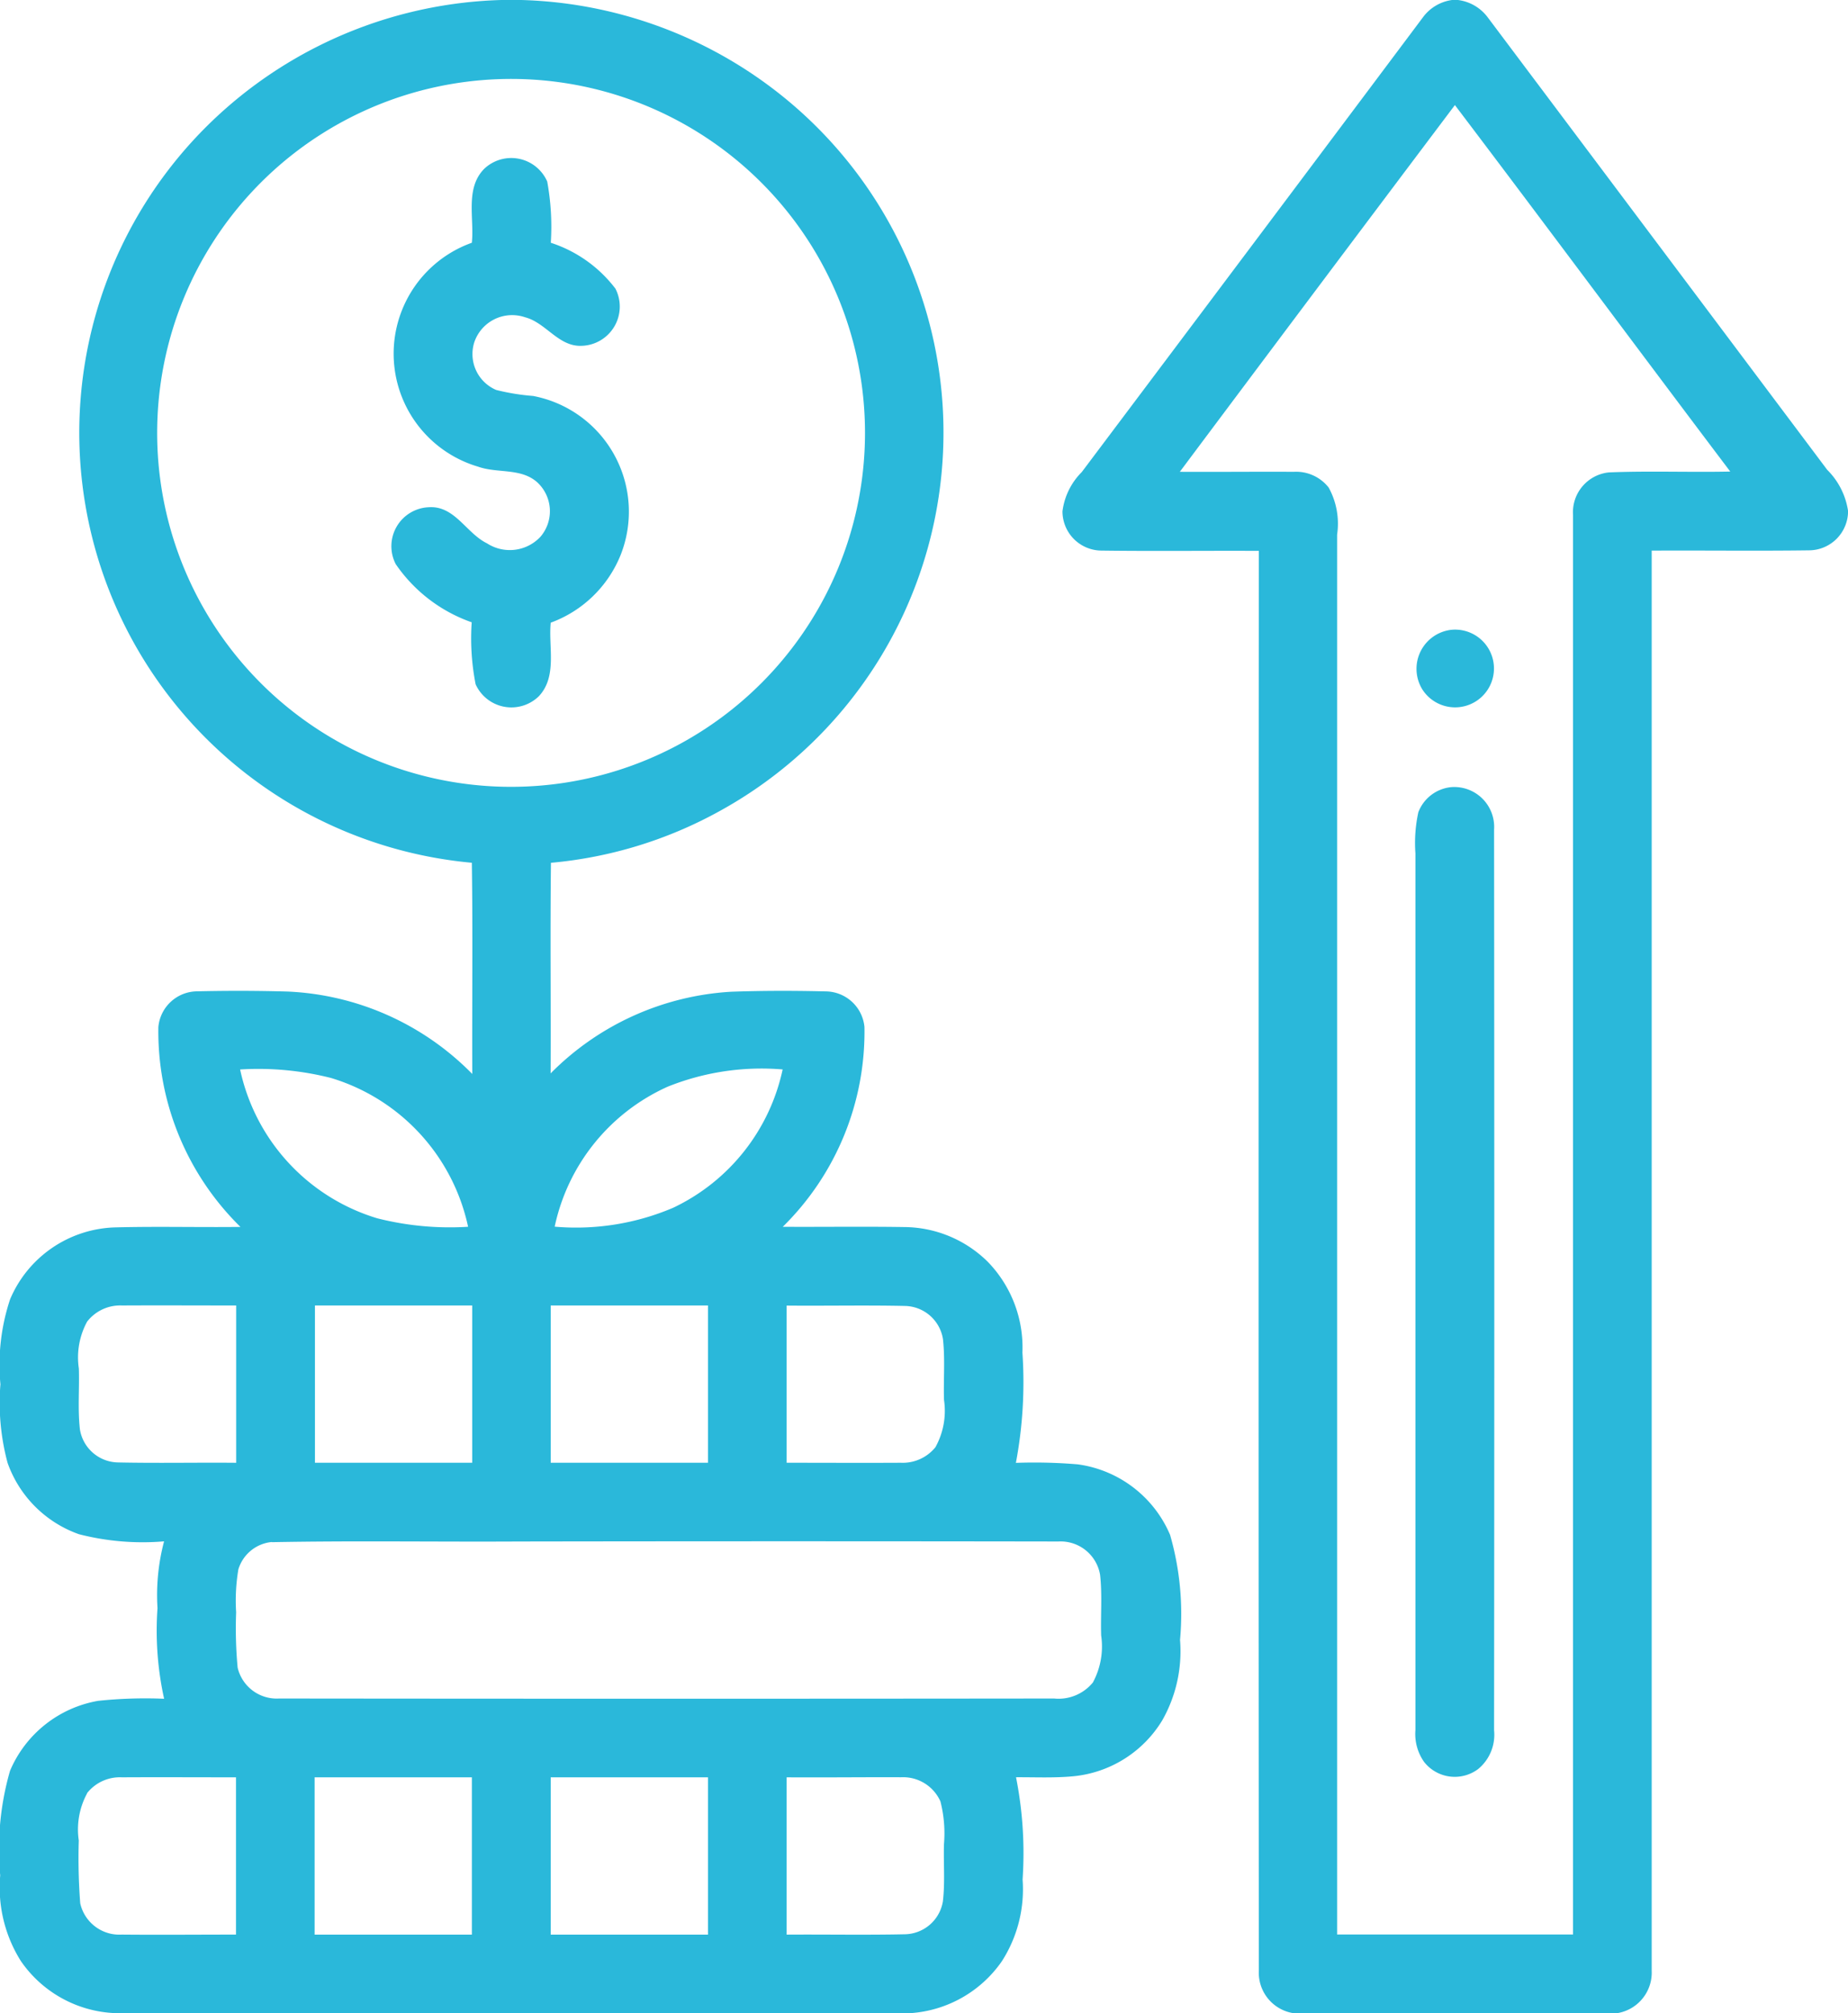
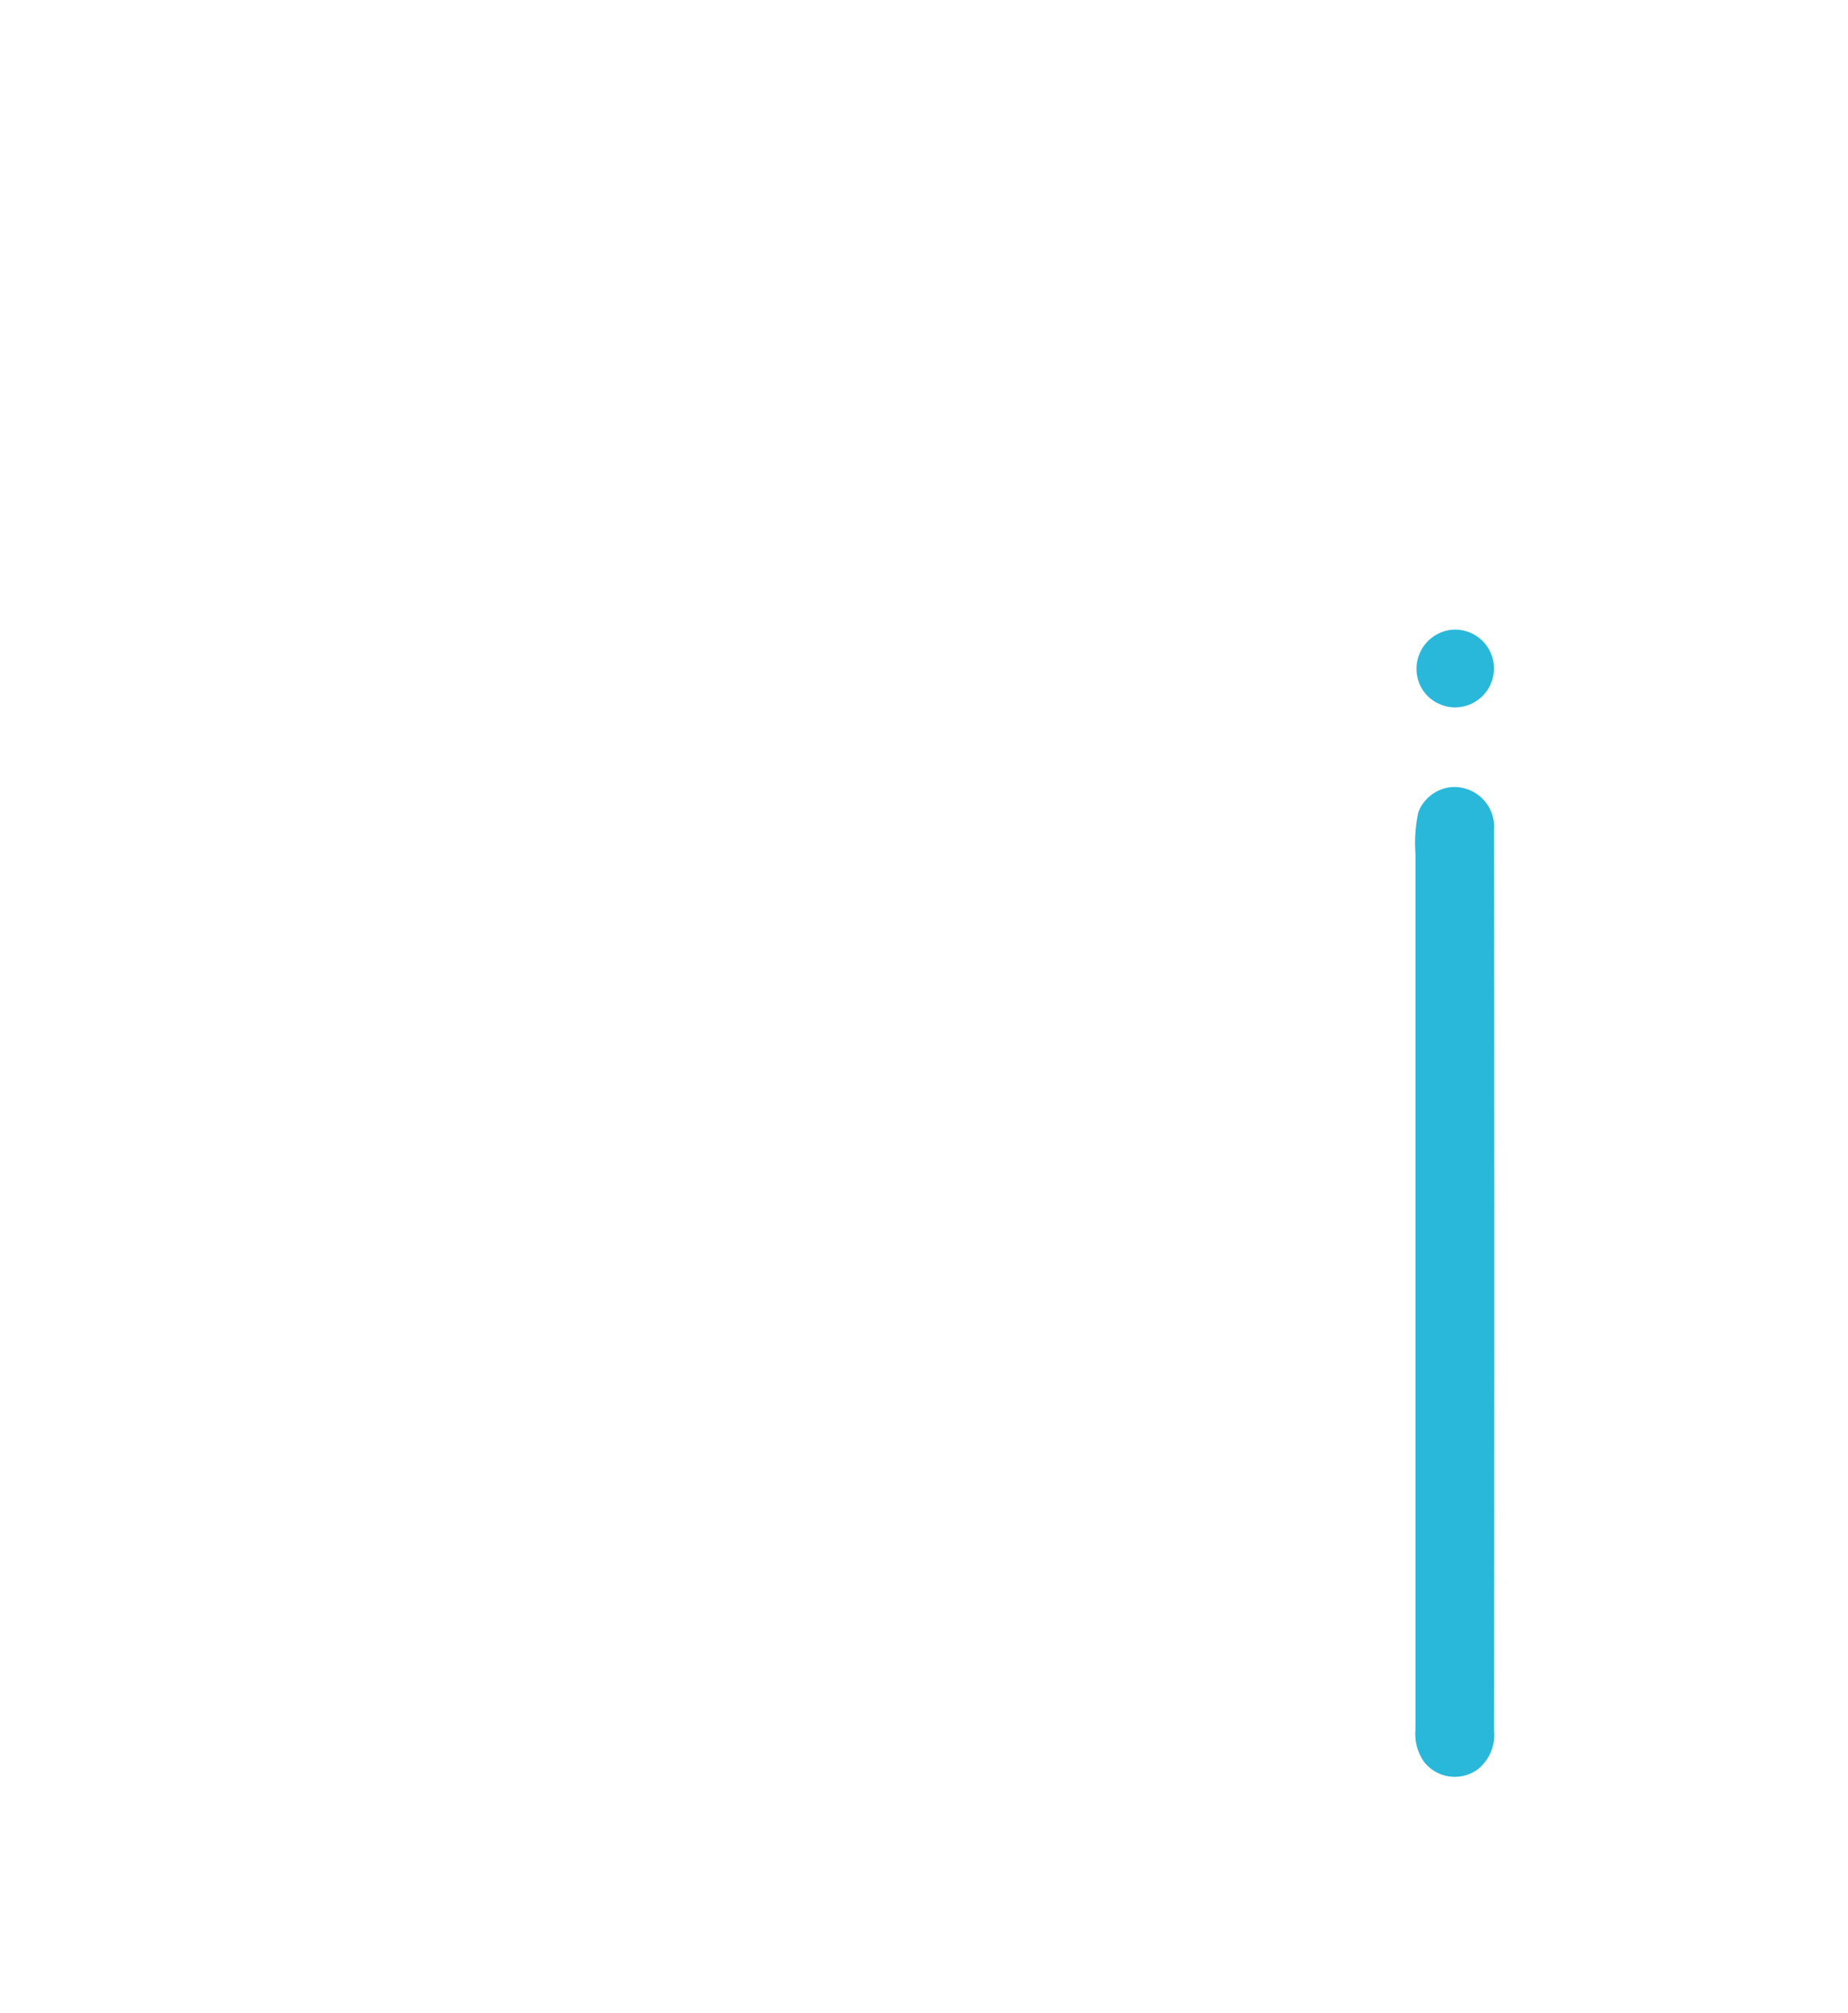
<svg xmlns="http://www.w3.org/2000/svg" id="maximize_roi" width="51.777" height="56.403" viewBox="0 0 51.777 56.403">
-   <path id="Path_15402" data-name="Path 15402" d="M34.985,0h.561a12.216,12.216,0,0,1,7.709,3.026,12.1,12.1,0,0,1-2.2,19.722,11.966,11.966,0,0,1-4.681,1.424c-.023,1.965,0,3.931-.009,5.9a7.75,7.75,0,0,1,5.062-2.288c.886-.031,1.773-.031,2.658-.009a1.1,1.1,0,0,1,1.073.995,7.662,7.662,0,0,1-2.289,5.6c1.137.006,2.275-.011,3.413.007a3.359,3.359,0,0,1,2.329.971,3.445,3.445,0,0,1,.973,2.545,12.183,12.183,0,0,1-.183,3.09,14.493,14.493,0,0,1,1.736.042A3.293,3.293,0,0,1,53.721,43,7.992,7.992,0,0,1,54,45.943,3.92,3.92,0,0,1,53.5,48.2a3.282,3.282,0,0,1-2.475,1.562c-.539.053-1.081.026-1.62.029a10.928,10.928,0,0,1,.184,2.864,3.731,3.731,0,0,1-.582,2.292A3.394,3.394,0,0,1,46.441,56.4H24.183a3.371,3.371,0,0,1-2.66-1.459,3.867,3.867,0,0,1-.579-2.4,7.922,7.922,0,0,1,.275-2.931,3.292,3.292,0,0,1,2.47-1.96,12.611,12.611,0,0,1,1.847-.058,8.87,8.87,0,0,1-.185-2.538,5.877,5.877,0,0,1,.184-1.872,7.164,7.164,0,0,1-2.385-.2,3.28,3.28,0,0,1-2-2,6.469,6.469,0,0,1-.2-2.2,5.816,5.816,0,0,1,.271-2.382,3.3,3.3,0,0,1,2.917-2.013c1.179-.032,2.359,0,3.537-.014a7.674,7.674,0,0,1-2.3-5.6,1.1,1.1,0,0,1,1.077-1q1.272-.03,2.546.006a7.718,7.718,0,0,1,5.172,2.309c-.008-1.973.017-3.945-.012-5.917A12.1,12.1,0,0,1,27.272,3.032,12.213,12.213,0,0,1,34.985,0m-.972,2.29a9.916,9.916,0,1,0,6.54,1.454,9.91,9.91,0,0,0-6.54-1.454M27.666,29.965a5.577,5.577,0,0,0,3.84,4.166,8.28,8.28,0,0,0,2.547.238A5.573,5.573,0,0,0,30.212,30.2a8.279,8.279,0,0,0-2.546-.238m11.96.491a5.567,5.567,0,0,0-3.147,3.913,6.941,6.941,0,0,0,3.316-.528,5.58,5.58,0,0,0,3.071-3.877,7.057,7.057,0,0,0-3.24.491M23.383,37.019a2.1,2.1,0,0,0-.236,1.319c.019.571-.035,1.146.031,1.714a1.1,1.1,0,0,0,1.063.919c1.1.024,2.209,0,3.314.01V36.574c-1.069,0-2.136-.006-3.2,0a1.173,1.173,0,0,0-.968.442m6.375-.445V40.98h4.406V36.574H29.758m6.61,0V40.98h4.406V36.574H36.368m6.61,0V40.98c1.066,0,2.133.006,3.2,0a1.176,1.176,0,0,0,.969-.436,2.1,2.1,0,0,0,.24-1.326c-.018-.567.033-1.137-.029-1.7a1.1,1.1,0,0,0-1.064-.931c-1.1-.024-2.21,0-3.315-.01M28.556,43.2a1.086,1.086,0,0,0-.939.765,5.251,5.251,0,0,0-.063,1.206,11.893,11.893,0,0,0,.042,1.548,1.124,1.124,0,0,0,1.161.866q10.858.012,21.715,0a1.242,1.242,0,0,0,1.086-.449,2.122,2.122,0,0,0,.232-1.318c-.018-.568.033-1.139-.03-1.7a1.122,1.122,0,0,0-1.169-.932q-7.557-.012-15.111,0c-2.309.013-4.619-.025-6.926.019m-5.177,7.04a2.123,2.123,0,0,0-.232,1.315,16.517,16.517,0,0,0,.041,1.764,1.124,1.124,0,0,0,1.164.875c1.067.01,2.135,0,3.2,0V49.793c-1.065,0-2.131-.006-3.195,0a1.171,1.171,0,0,0-.98.446m6.378-.449V54.2h4.406V49.793H29.758m6.61,0V54.2h4.406V49.793H36.368m6.61,0V54.2c1.1-.008,2.21.014,3.314-.01a1.1,1.1,0,0,0,1.064-.924c.062-.531.014-1.066.03-1.6a3.6,3.6,0,0,0-.1-1.2,1.145,1.145,0,0,0-1.1-.675C45.114,49.787,44.045,49.8,42.978,49.793Z" transform="translate(-20.938)" fill="#2ab8da" />
-   <path id="Path_15403" data-name="Path 15403" d="M301.981,0h.167a1.231,1.231,0,0,1,.844.5q4.751,6.329,9.5,12.661a2.046,2.046,0,0,1,.586,1.157,1.1,1.1,0,0,1-1.085,1.1c-1.472.02-2.945,0-4.417.008q0,19.892,0,39.784a1.151,1.151,0,0,1-1.042,1.2h-8.92a1.148,1.148,0,0,1-1.045-1.2q-.015-19.889,0-39.777c-1.474-.007-2.948.012-4.421-.008a1.1,1.1,0,0,1-1.081-1.1,1.891,1.891,0,0,1,.541-1.1q4.781-6.36,9.549-12.727A1.221,1.221,0,0,1,301.981,0m-7.627,13.218c1.065.006,2.131-.006,3.195,0a1.158,1.158,0,0,1,.977.442,2.1,2.1,0,0,1,.236,1.318q0,19.608,0,39.218h6.61q0-19.884,0-39.768a1.122,1.122,0,0,1,1-1.193c1.134-.047,2.27,0,3.405-.024-2.58-3.416-5.13-6.855-7.715-10.267Q298.2,8.074,294.355,13.218Z" transform="translate(-261.299)" fill="#2ab8da" />
-   <path id="Path_15404" data-name="Path 15404" d="M123.038,40.461a1.1,1.1,0,0,1,1.768.354,7.021,7.021,0,0,1,.1,1.715,3.714,3.714,0,0,1,1.812,1.287,1.1,1.1,0,0,1-.935,1.6c-.659.037-1.007-.647-1.6-.8a1.119,1.119,0,0,0-1.422.706,1.093,1.093,0,0,0,.613,1.33,6.152,6.152,0,0,0,1.036.169,3.3,3.3,0,0,1,2.454,4.452,3.354,3.354,0,0,1-1.96,1.9c-.068.681.188,1.5-.329,2.057A1.1,1.1,0,0,1,122.8,54.9a6.68,6.68,0,0,1-.11-1.737,4.3,4.3,0,0,1-2.128-1.629,1.093,1.093,0,0,1,.918-1.594c.733-.054,1.055.726,1.637,1.01a1.175,1.175,0,0,0,1.5-.184,1.1,1.1,0,0,0-.109-1.541c-.458-.389-1.1-.231-1.639-.422a3.3,3.3,0,0,1-.175-6.273C122.766,41.847,122.5,41.009,123.038,40.461Z" transform="translate(-109.474 -35.729)" fill="#2ab8da" />
  <path id="Path_15405" data-name="Path 15405" d="M382.085,160.082a1.089,1.089,0,1,1-.817,1.669A1.1,1.1,0,0,1,382.085,160.082Z" transform="translate(-341.418 -142.438)" fill="#2ab8da" />
  <path id="Path_15406" data-name="Path 15406" d="M381.969,200.1a1.118,1.118,0,0,1,1.2,1.19q.012,12.616,0,25.235a1.243,1.243,0,0,1-.445,1.083,1.092,1.092,0,0,1-1.517-.2,1.358,1.358,0,0,1-.242-.892q0-12.281,0-24.561a4.038,4.038,0,0,1,.082-1.152A1.1,1.1,0,0,1,381.969,200.1Z" transform="translate(-341.308 -178.048)" fill="#2ab8da" />
</svg>